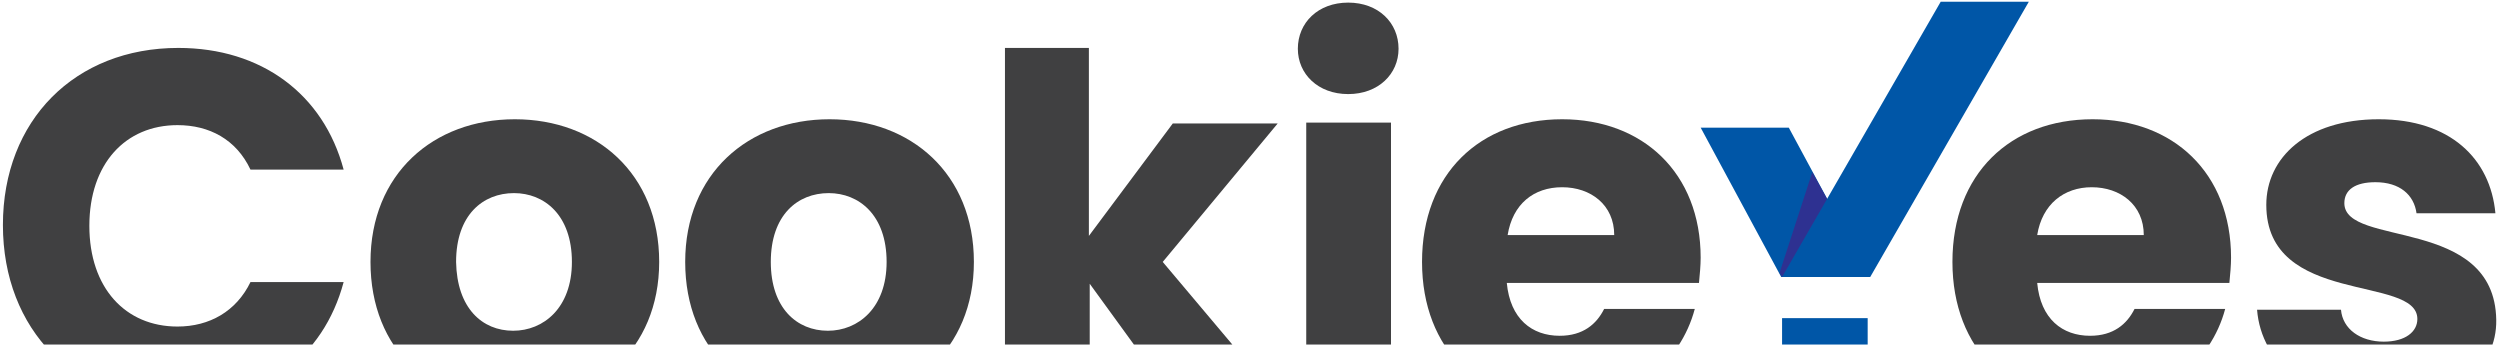
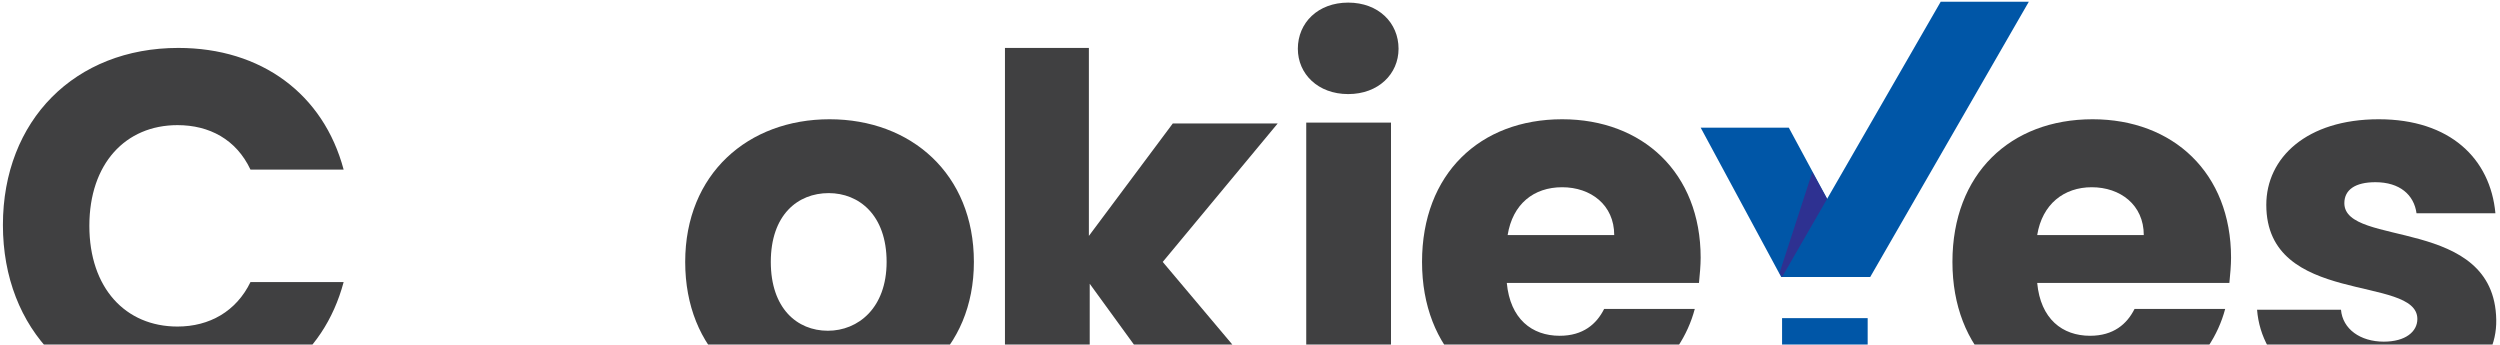
<svg xmlns="http://www.w3.org/2000/svg" width="566" height="78" viewBox="0 0 566 78" fill="none">
  <path d="M40.37 10.85C59.18 10.85 73.24 21.3 77.8 38.4H56.71C53.48 31.56 47.4 28.33 40.18 28.33C28.4 28.33 20.23 37.07 20.23 51.13C20.23 65.19 28.4 73.93 40.18 73.93C47.4 73.93 53.48 70.51 56.71 63.86H77.8C73.24 80.96 59.18 91.41 40.37 91.41C17 91.22 0.66 74.69 0.66 50.94C0.66 27.19 17 10.85 40.37 10.85Z" fill="#404041" />
-   <path d="M116.179 91.6C97.749 91.6 83.879 79.25 83.879 59.3C83.879 39.35 98.129 27 116.559 27C134.989 27 149.239 39.35 149.239 59.3C149.239 79.25 134.609 91.6 116.179 91.6ZM116.179 74.88C123.019 74.88 129.479 69.75 129.479 59.3C129.479 48.66 123.209 43.72 116.369 43.72C109.339 43.72 103.259 48.66 103.259 59.3C103.449 69.75 109.149 74.88 116.179 74.88Z" fill="#404041" />
-   <path d="M187.429 91.6C168.999 91.6 155.129 79.25 155.129 59.3C155.129 39.35 169.379 27 187.809 27C206.239 27 220.489 39.35 220.489 59.3C220.489 79.25 205.859 91.6 187.429 91.6ZM187.429 74.88C194.269 74.88 200.729 69.75 200.729 59.3C200.729 48.66 194.459 43.72 187.619 43.72C180.589 43.72 174.509 48.66 174.509 59.3C174.509 69.75 180.399 74.88 187.429 74.88Z" fill="#404041" />
+   <path d="M187.429 91.6C168.999 91.6 155.129 79.25 155.129 59.3C155.129 39.35 169.379 27 187.809 27C206.239 27 220.489 39.35 220.489 59.3C220.489 79.25 205.859 91.6 187.429 91.6ZM187.429 74.88C194.269 74.88 200.729 69.75 200.729 59.3C200.729 48.66 194.459 43.72 187.619 43.72C180.589 43.72 174.509 48.66 174.509 59.3C174.509 69.75 180.399 74.88 187.429 74.88" fill="#404041" />
  <path d="M227.332 10.85H246.522V53.41L265.522 27.95H289.272L263.242 59.3L289.652 90.65H265.902L246.712 64.24V90.65H227.522V10.85H227.332Z" fill="#404041" />
  <path d="M293.832 11.04C293.832 5.15 298.392 0.59 305.232 0.59C312.072 0.59 316.632 5.15 316.632 11.04C316.632 16.74 312.072 21.3 305.232 21.3C298.392 21.3 293.832 16.74 293.832 11.04ZM295.732 27.76H314.922V90.46H295.732V27.76Z" fill="#404041" />
  <path d="M353.679 91.6C335.249 91.6 321.949 79.25 321.949 59.3C321.949 39.35 335.059 27 353.679 27C371.919 27 385.029 39.16 385.029 58.35C385.029 60.06 384.839 62.15 384.649 64.05H341.139C341.899 72.22 346.839 76.02 353.109 76.02C358.429 76.02 361.469 73.36 363.179 69.94H383.699C380.469 82.1 369.449 91.6 353.679 91.6ZM341.329 53.22H365.459C365.459 46.38 360.139 42.39 353.679 42.39C347.219 42.39 342.469 46.19 341.329 53.22Z" fill="#404041" />
  <path d="M473.761 91.6C455.331 91.6 442.031 79.25 442.031 59.3C442.031 39.35 455.141 27 473.761 27C492.001 27 505.111 39.16 505.111 58.35C505.111 60.06 504.921 62.15 504.731 64.05H461.221C461.981 72.22 466.921 76.02 473.191 76.02C478.511 76.02 481.551 73.36 483.261 69.94H503.781C500.551 82.1 489.341 91.6 473.761 91.6ZM461.221 53.22H485.351C485.351 46.38 480.031 42.39 473.571 42.39C467.301 42.39 462.361 46.19 461.221 53.22Z" fill="#404041" />
  <path d="M539.88 91.6C523.16 91.6 511.95 82.29 511 70.13H530C530.38 74.5 534.37 77.35 539.69 77.35C544.63 77.35 547.29 75.07 547.29 72.22C547.29 62.15 513.09 69.37 513.09 46.38C513.09 35.74 522.21 27 538.55 27C554.7 27 563.82 35.93 564.96 48.28H547.1C546.53 44.1 543.3 41.25 537.79 41.25C533.23 41.25 530.76 42.96 530.76 46C530.76 56.07 564.77 48.85 565.15 72.41C565.34 83.24 555.65 91.6 539.88 91.6Z" fill="#404041" />
  <path d="M404.981 28.9H385.031L403.271 62.72H423.221L404.981 28.9Z" fill="#0056A7" />
  <path d="M402.891 61.77L403.461 62.72H423.411L410.301 38.97L402.891 61.77Z" fill="#2E3191" />
  <path d="M439.371 0.4L403.461 62.72H423.411L459.321 0.4H439.371Z" fill="#0056A7" />
  <path d="M403.461 72.03H422.841V91.6H403.461V72.03Z" fill="#0056A7" />
</svg>